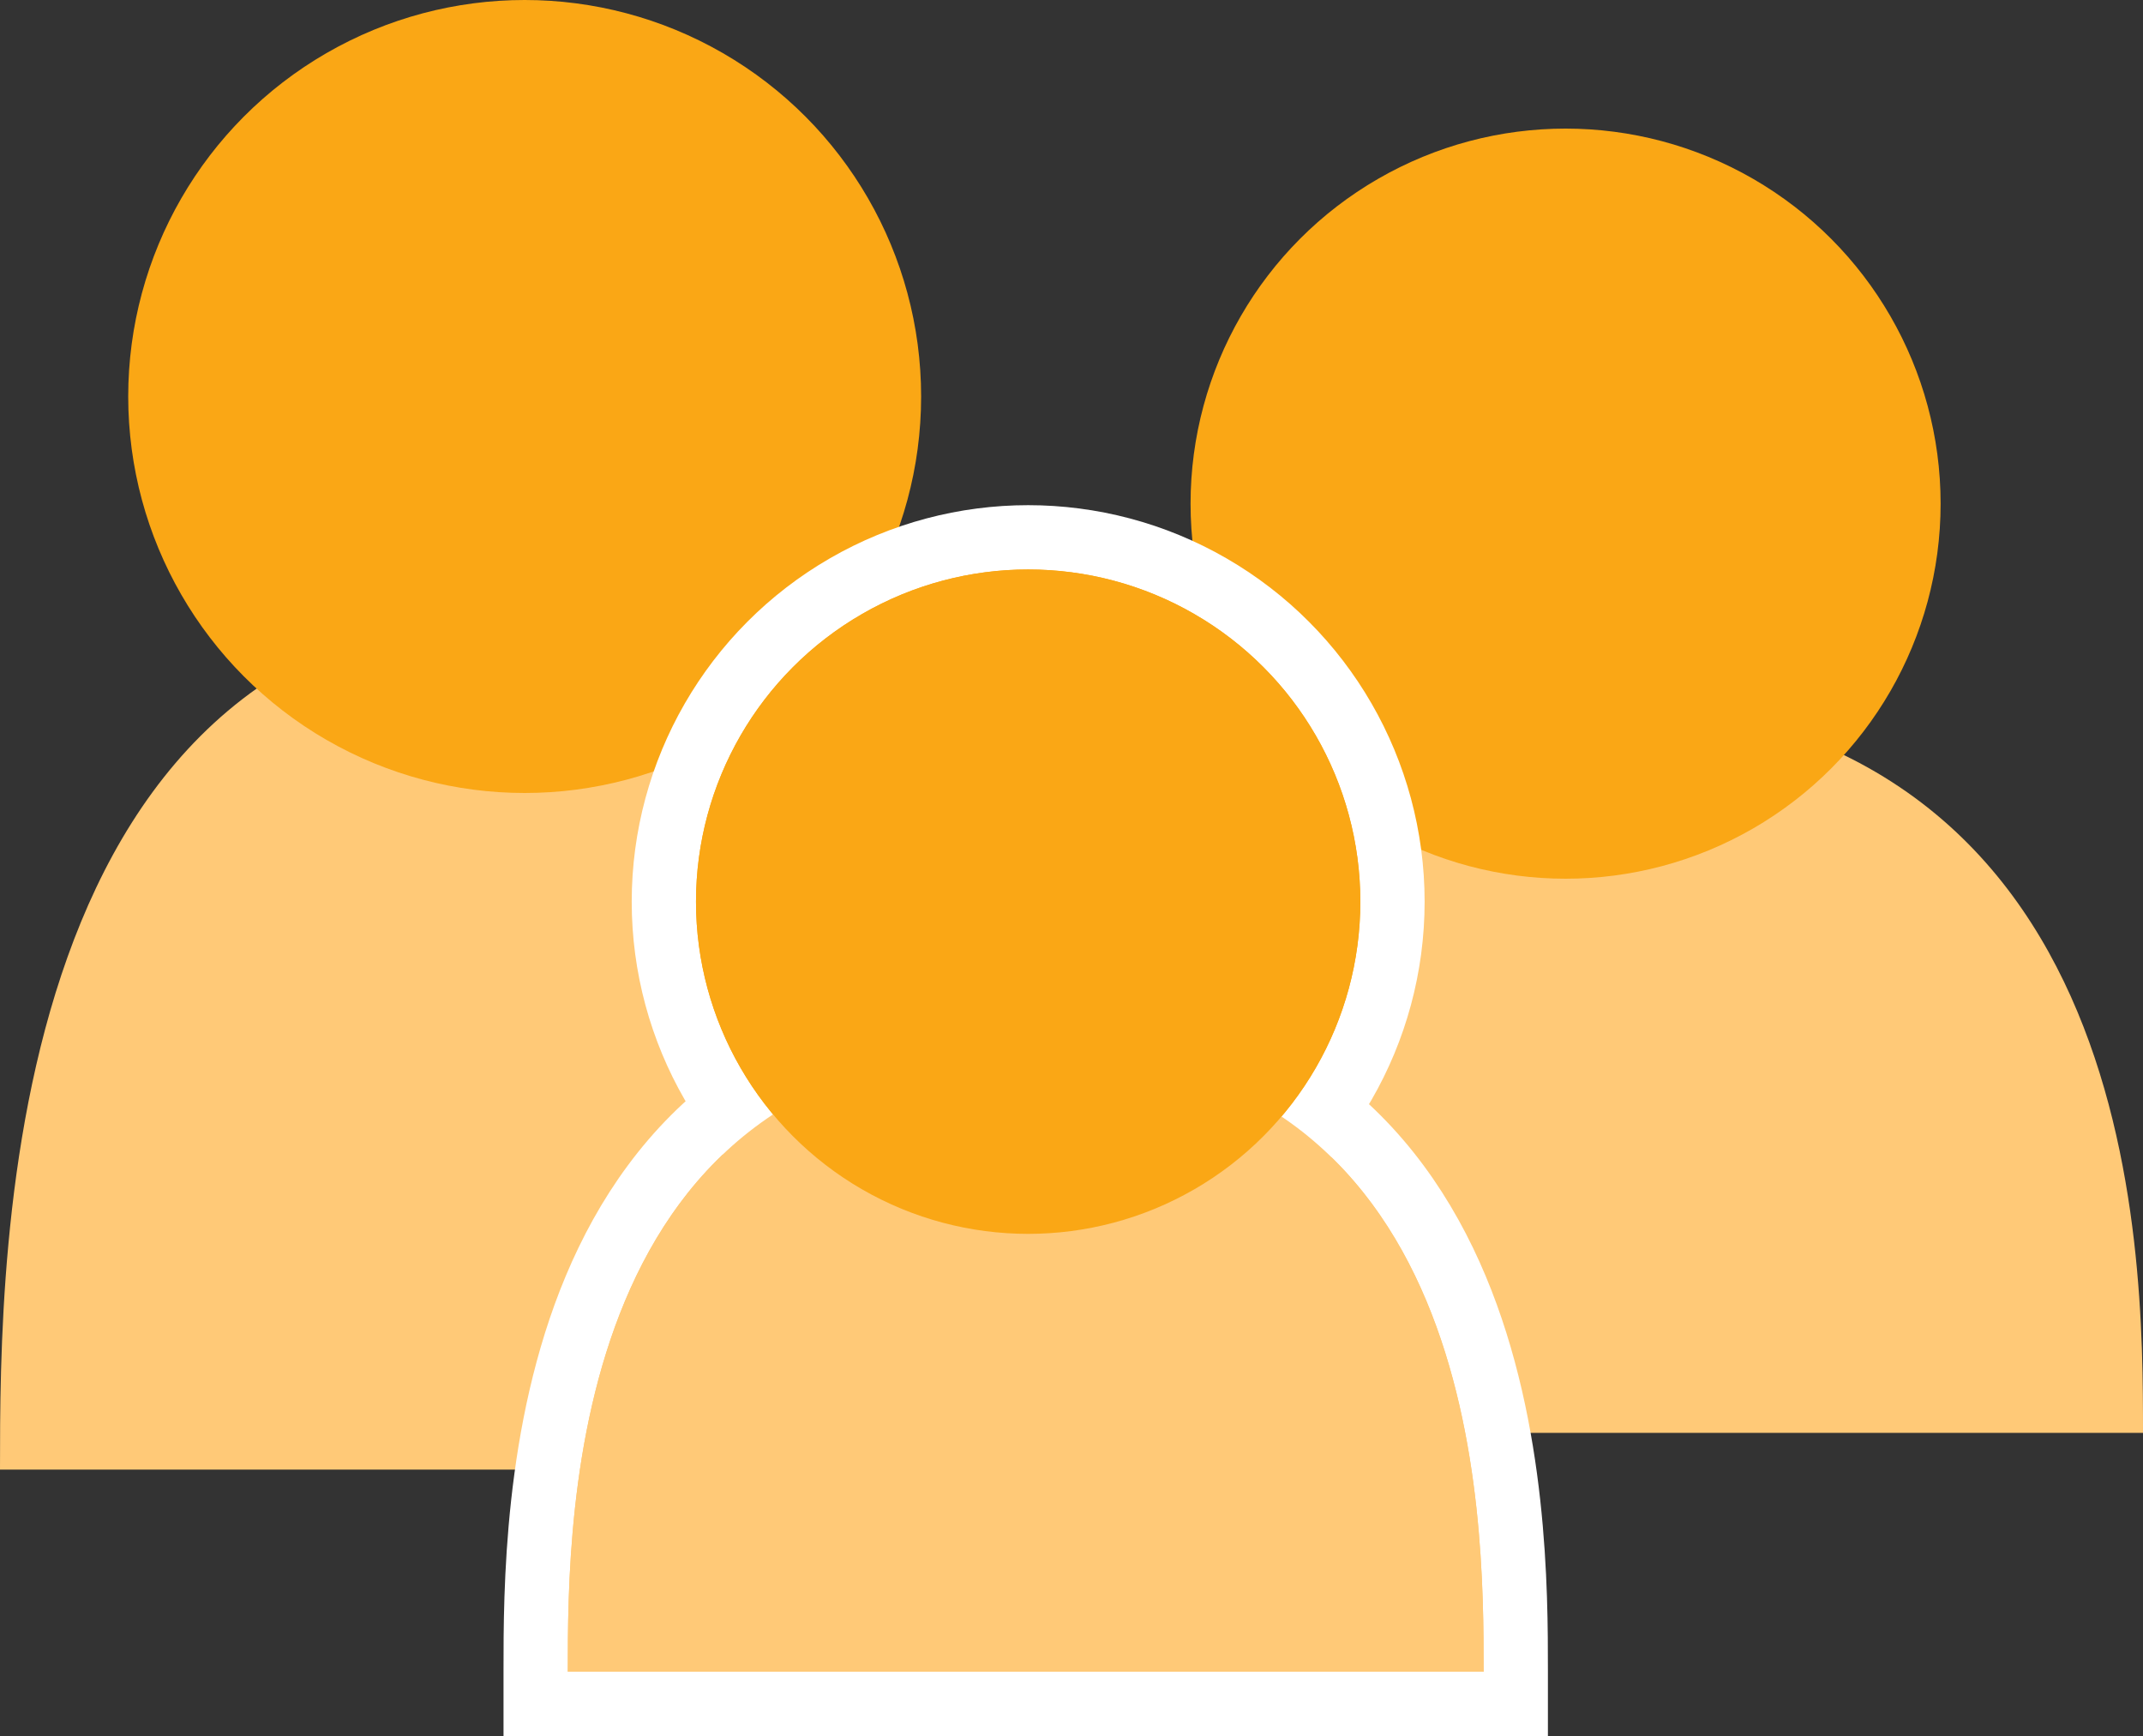
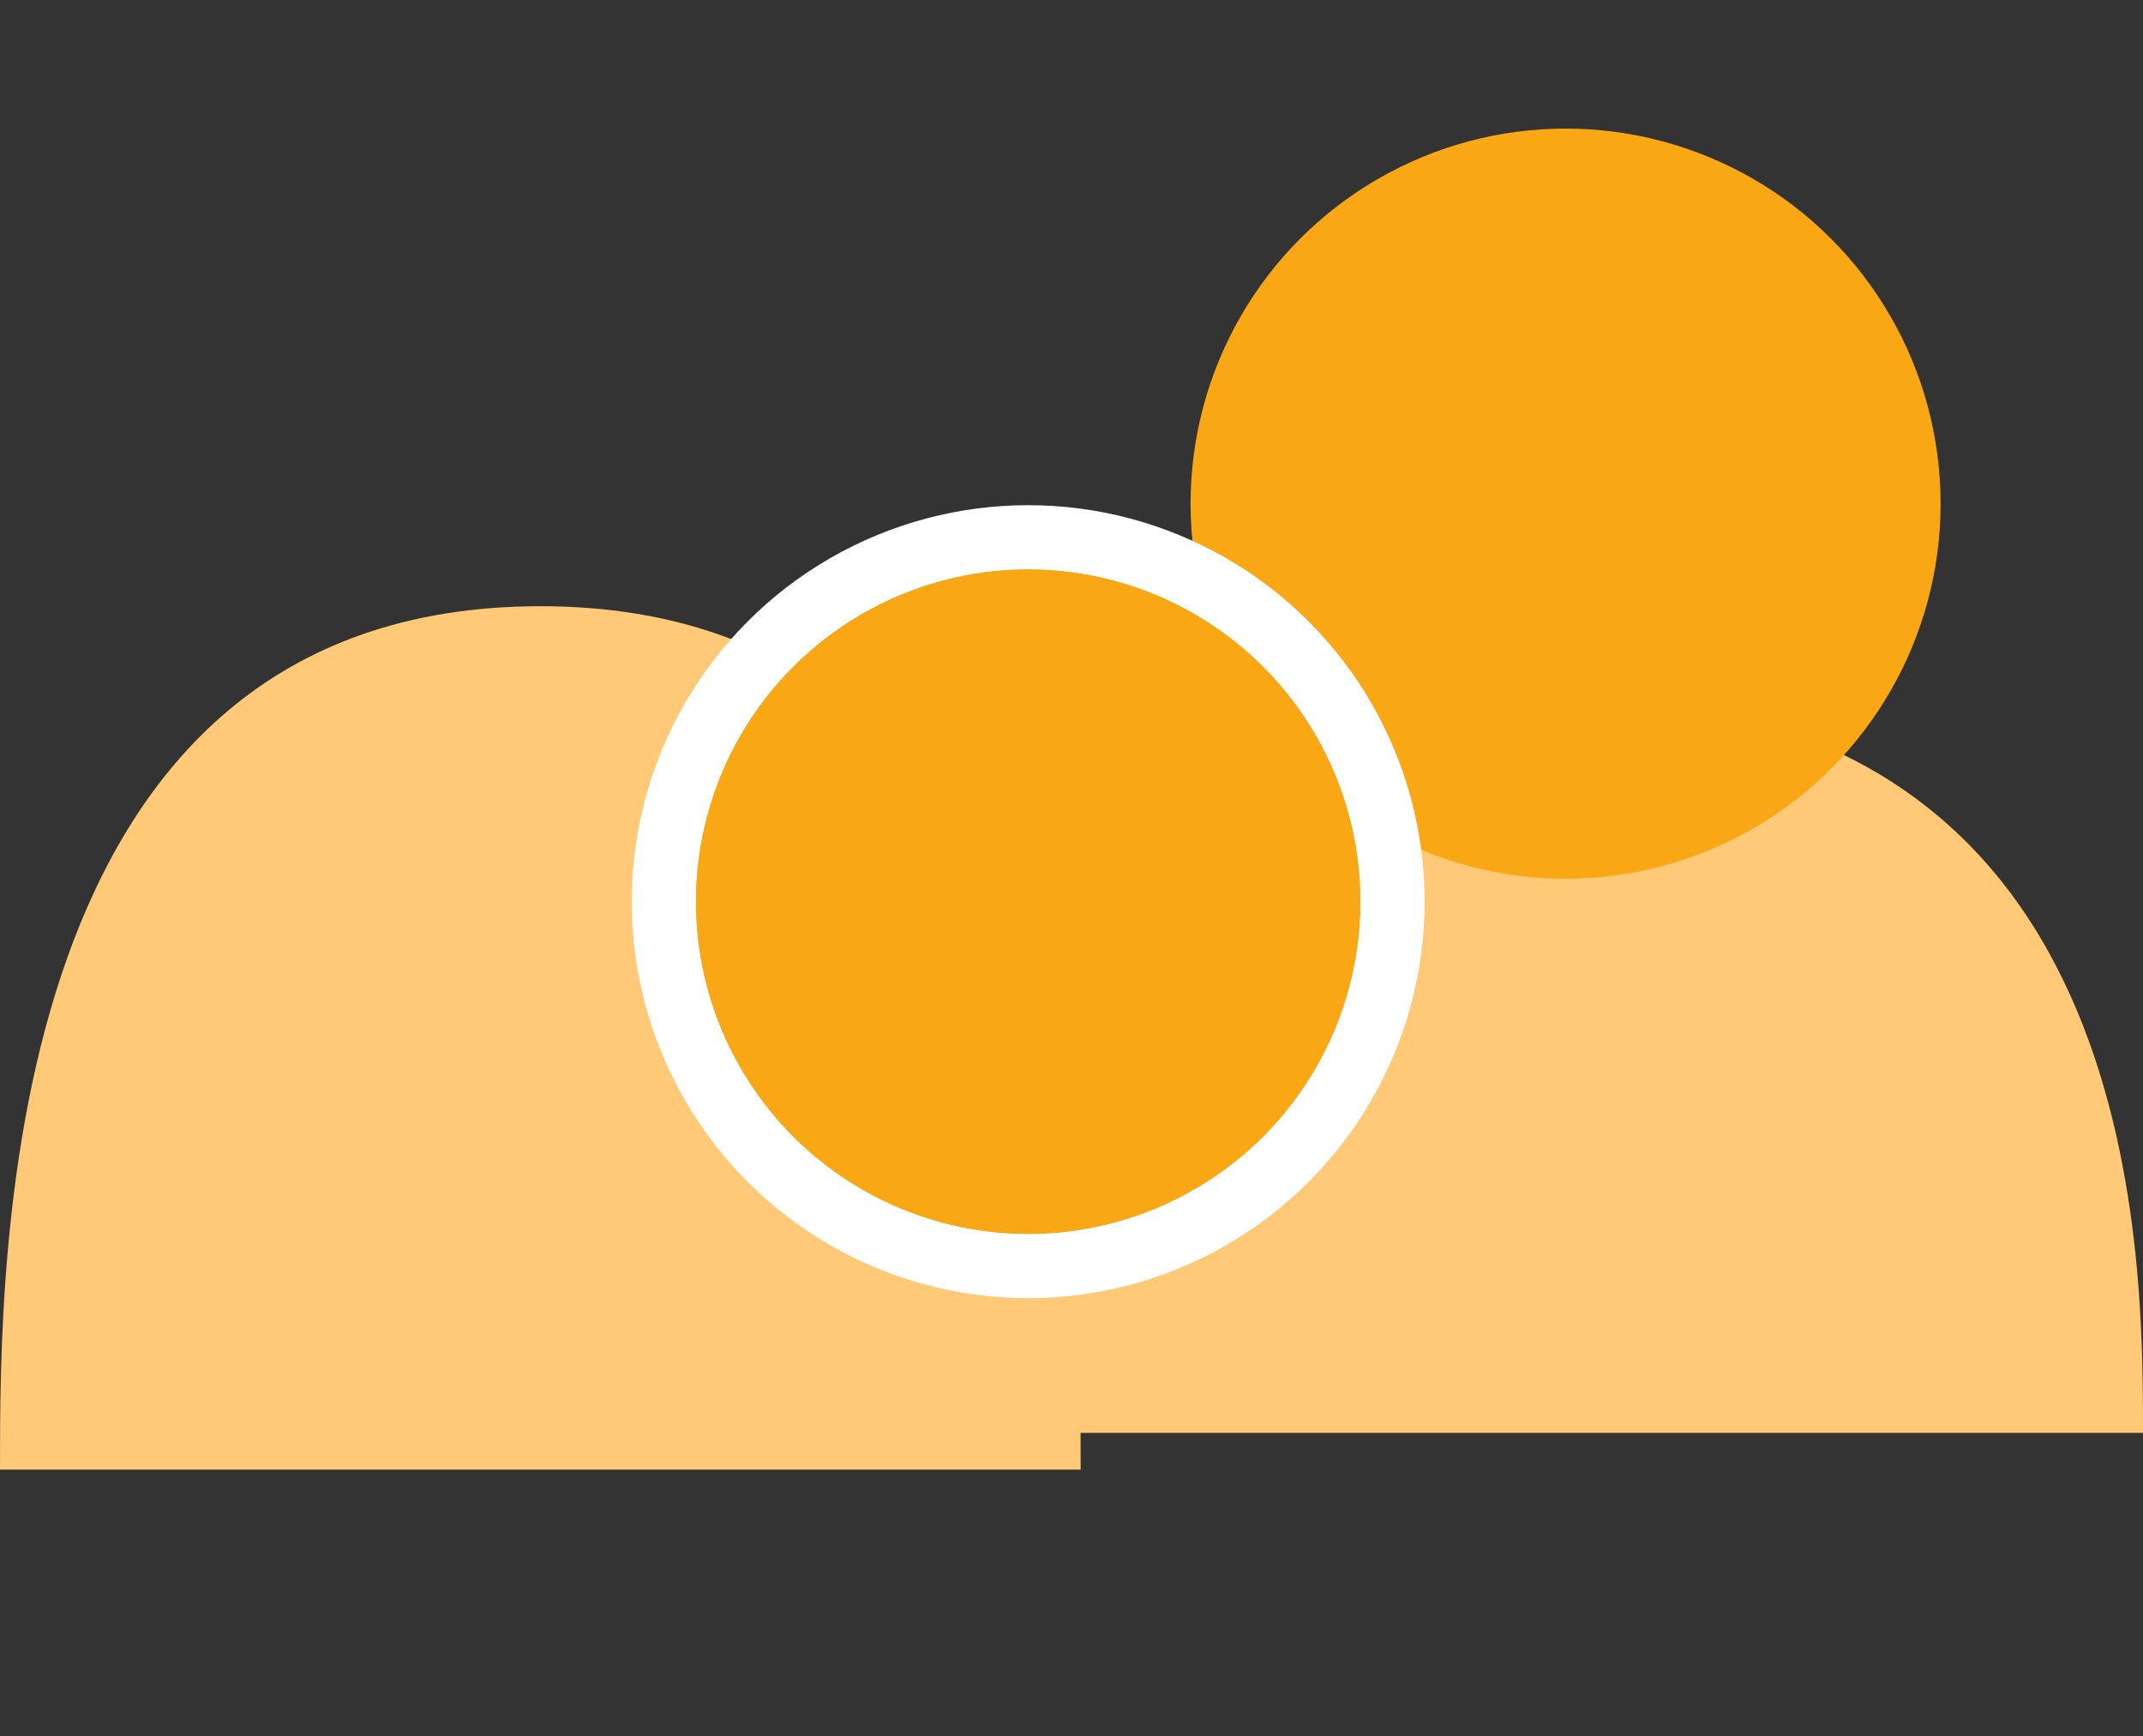
<svg xmlns="http://www.w3.org/2000/svg" width="100" height="81" viewBox="0 0 100 81" fill="none">
  <rect x="0" y="0" width="100" height="81" fill="#333333" stroke="none" />
  <path d="M50.427 68.571C43.093 68.571 4.584 68.571 0 68.571C0 58.5 0 28.286 25.214 28.286C50.427 28.286 50.427 58.5 50.427 68.571Z" fill="#FFC977" />
-   <circle cx="24.483" cy="18.5" r="18.5" fill="#FAA715" />
  <path d="M100 66.857C92.168 66.857 51.049 66.857 46.154 66.857C46.154 58.286 46.154 32.571 73.077 32.571C100 32.571 100 58.286 100 66.857Z" fill="#FFC977" />
  <circle cx="73.056" cy="23.5" r="17.5" fill="#FAA715" />
-   <path d="M69.231 79.5H70.731V78V77.941C70.731 74.301 70.731 66.77 67.943 60.117C66.53 56.744 64.376 53.533 61.093 51.169C57.797 48.797 53.474 47.357 47.863 47.357C42.253 47.357 37.929 48.797 34.634 51.169C31.35 53.533 29.196 56.744 27.783 60.117C24.995 66.77 24.995 74.301 24.996 77.941L24.996 78V79.5H26.496H26.519H26.542H26.567H26.592H26.618H26.644H26.671H26.699H26.727H26.756H26.785H26.815H26.846H26.878H26.91H26.942H26.976H27.01H27.044H27.079H27.115H27.151H27.188H27.226H27.264H27.303H27.342H27.382H27.422H27.463H27.505H27.547H27.59H27.634H27.678H27.722H27.767H27.813H27.859H27.906H27.954H28.002H28.05H28.099H28.149H28.199H28.25H28.301H28.353H28.405H28.458H28.511H28.565H28.619H28.674H28.73H28.786H28.843H28.899H28.957H29.015H29.074H29.133H29.192H29.252H29.313H29.374H29.436H29.498H29.56H29.623H29.687H29.751H29.815H29.88H29.946H30.011H30.078H30.145H30.212H30.28H30.348H30.416H30.486H30.555H30.625H30.696H30.767H30.838H30.91H30.982H31.055H31.128H31.201H31.275H31.349H31.424H31.499H31.575H31.651H31.727H31.804H31.882H31.959H32.037H32.116H32.195H32.274H32.353H32.434H32.514H32.595H32.676H32.758H32.839H32.922H33.004H33.087H33.171H33.255H33.339H33.423H33.508H33.593H33.679H33.765H33.851H33.938H34.025H34.112H34.2H34.288H34.376H34.465H34.554H34.643H34.733H34.822H34.913H35.003H35.094H35.185H35.277H35.368H35.461H35.553H35.646H35.739H35.832H35.926H36.02H36.114H36.208H36.303H36.398H36.493H36.589H36.684H36.781H36.877H36.973H37.07H37.167H37.265H37.362H37.46H37.559H37.657H37.755H37.854H37.953H38.053H38.152H38.252H38.352H38.453H38.553H38.654H38.755H38.856H38.957H39.059H39.16H39.263H39.365H39.467H39.57H39.672H39.775H39.879H39.982H40.086H40.189H40.293H40.397H40.502H40.606H40.711H40.815H40.92H41.026H41.131H41.236H41.342H41.448H41.553H41.66H41.766H41.872H41.979H42.085H42.192H42.299H42.406H42.513H42.62H42.728H42.836H42.943H43.051H43.159H43.267H43.375H43.483H43.592H43.7H43.809H43.917H44.026H44.135H44.244H44.353H44.462H44.571H44.68H44.789H44.899H45.008H45.118H45.228H45.337H45.447H45.557H45.667H45.777H45.887H45.997H46.107H46.217H46.327H46.437H46.548H46.658H46.768H46.879H46.989H47.099H47.21H47.32H47.431H47.541H47.652H47.762H47.873H47.983H48.094H48.205H48.315H48.426H48.536H48.647H48.757H48.868H48.978H49.089H49.199H49.31H49.42H49.53H49.641H49.751H49.861H49.971H50.082H50.192H50.302H50.412H50.522H50.632H50.742H50.852H50.962H51.071H51.181H51.291H51.4H51.51H51.619H51.728H51.838H51.947H52.056H52.165H52.274H52.383H52.491H52.6H52.708H52.817H52.925H53.033H53.141H53.249H53.357H53.465H53.572H53.68H53.787H53.895H54.002H54.109H54.216H54.322H54.429H54.535H54.642H54.748H54.854H54.96H55.065H55.171H55.276H55.382H55.487H55.592H55.696H55.801H55.905H56.009H56.113H56.217H56.321H56.424H56.528H56.631H56.734H56.837H56.939H57.041H57.143H57.245H57.347H57.449H57.55H57.651H57.752H57.852H57.953H58.053H58.153H58.253H58.352H58.451H58.55H58.649H58.748H58.846H58.944H59.042H59.139H59.237H59.334H59.431H59.527H59.623H59.719H59.815H59.91H60.006H60.1H60.195H60.289H60.383H60.477H60.571H60.664H60.757H60.849H60.942H61.034H61.125H61.217H61.308H61.398H61.489H61.579H61.669H61.758H61.848H61.936H62.025H62.113H62.201H62.288H62.376H62.462H62.549H62.635H62.721H62.806H62.891H62.976H63.061H63.145H63.228H63.312H63.394H63.477H63.559H63.641H63.722H63.803H63.884H63.964H64.044H64.124H64.203H64.282H64.36H64.438H64.515H64.592H64.669H64.745H64.821H64.897H64.972H65.046H65.121H65.194H65.268H65.341H65.413H65.485H65.557H65.628H65.699H65.769H65.839H65.908H65.977H66.046H66.114H66.181H66.248H66.315H66.381H66.447H66.512H66.577H66.641H66.705H66.768H66.831H66.894H66.956H67.017H67.078H67.138H67.198H67.257H67.316H67.375H67.433H67.49H67.547H67.603H67.659H67.714H67.769H67.823H67.877H67.93H67.983H68.035H68.087H68.138H68.188H68.238H68.287H68.336H68.385H68.432H68.48H68.526H68.572H68.618H68.663H68.707H68.751H68.794H68.837H68.879H68.92H68.961H69.001H69.041H69.08H69.119H69.157H69.194H69.231Z" fill="#FFC977" stroke="white" stroke-width="3" />
  <circle cx="47.978" cy="42.071" r="17" fill="#FAA715" stroke="white" stroke-width="3" />
-   <path d="M69.231 78C63.015 78 30.381 78 26.496 78C26.496 70.714 26.496 48.857 47.863 48.857C69.231 48.857 69.231 70.714 69.231 78Z" fill="#FFC977" />
  <circle cx="47.978" cy="42.071" r="15.5" fill="#FAA715" />
</svg>